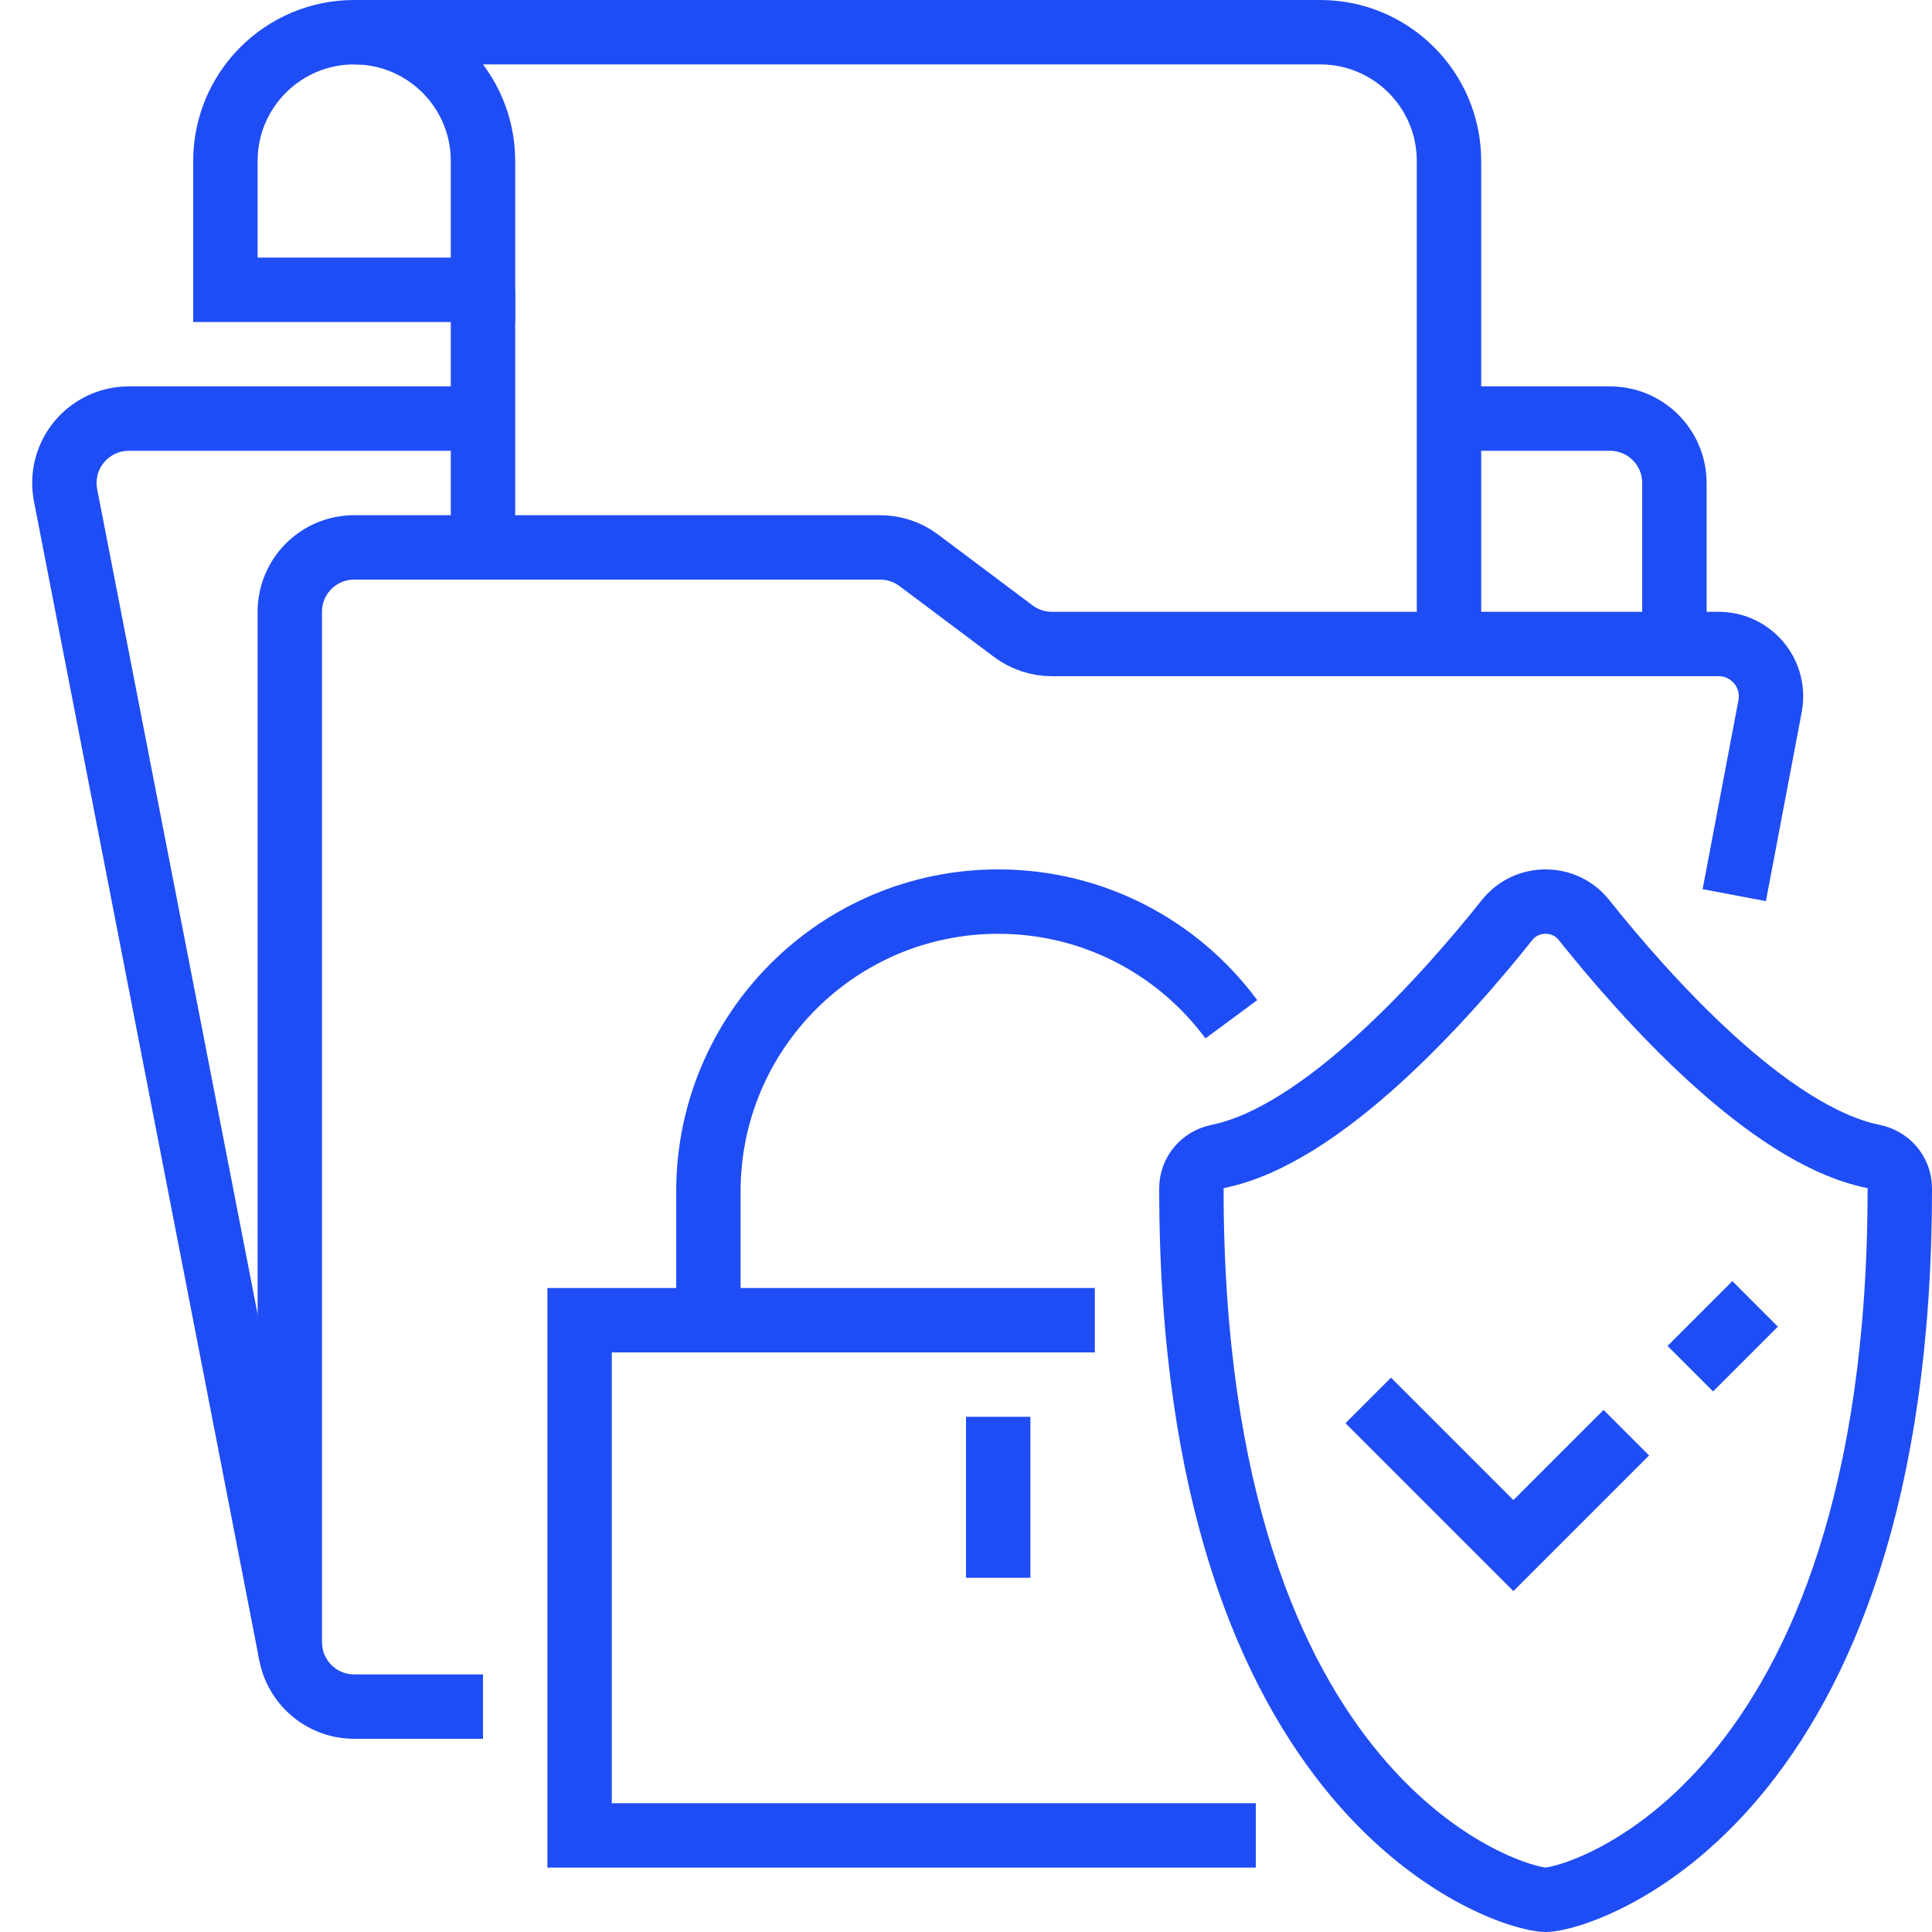
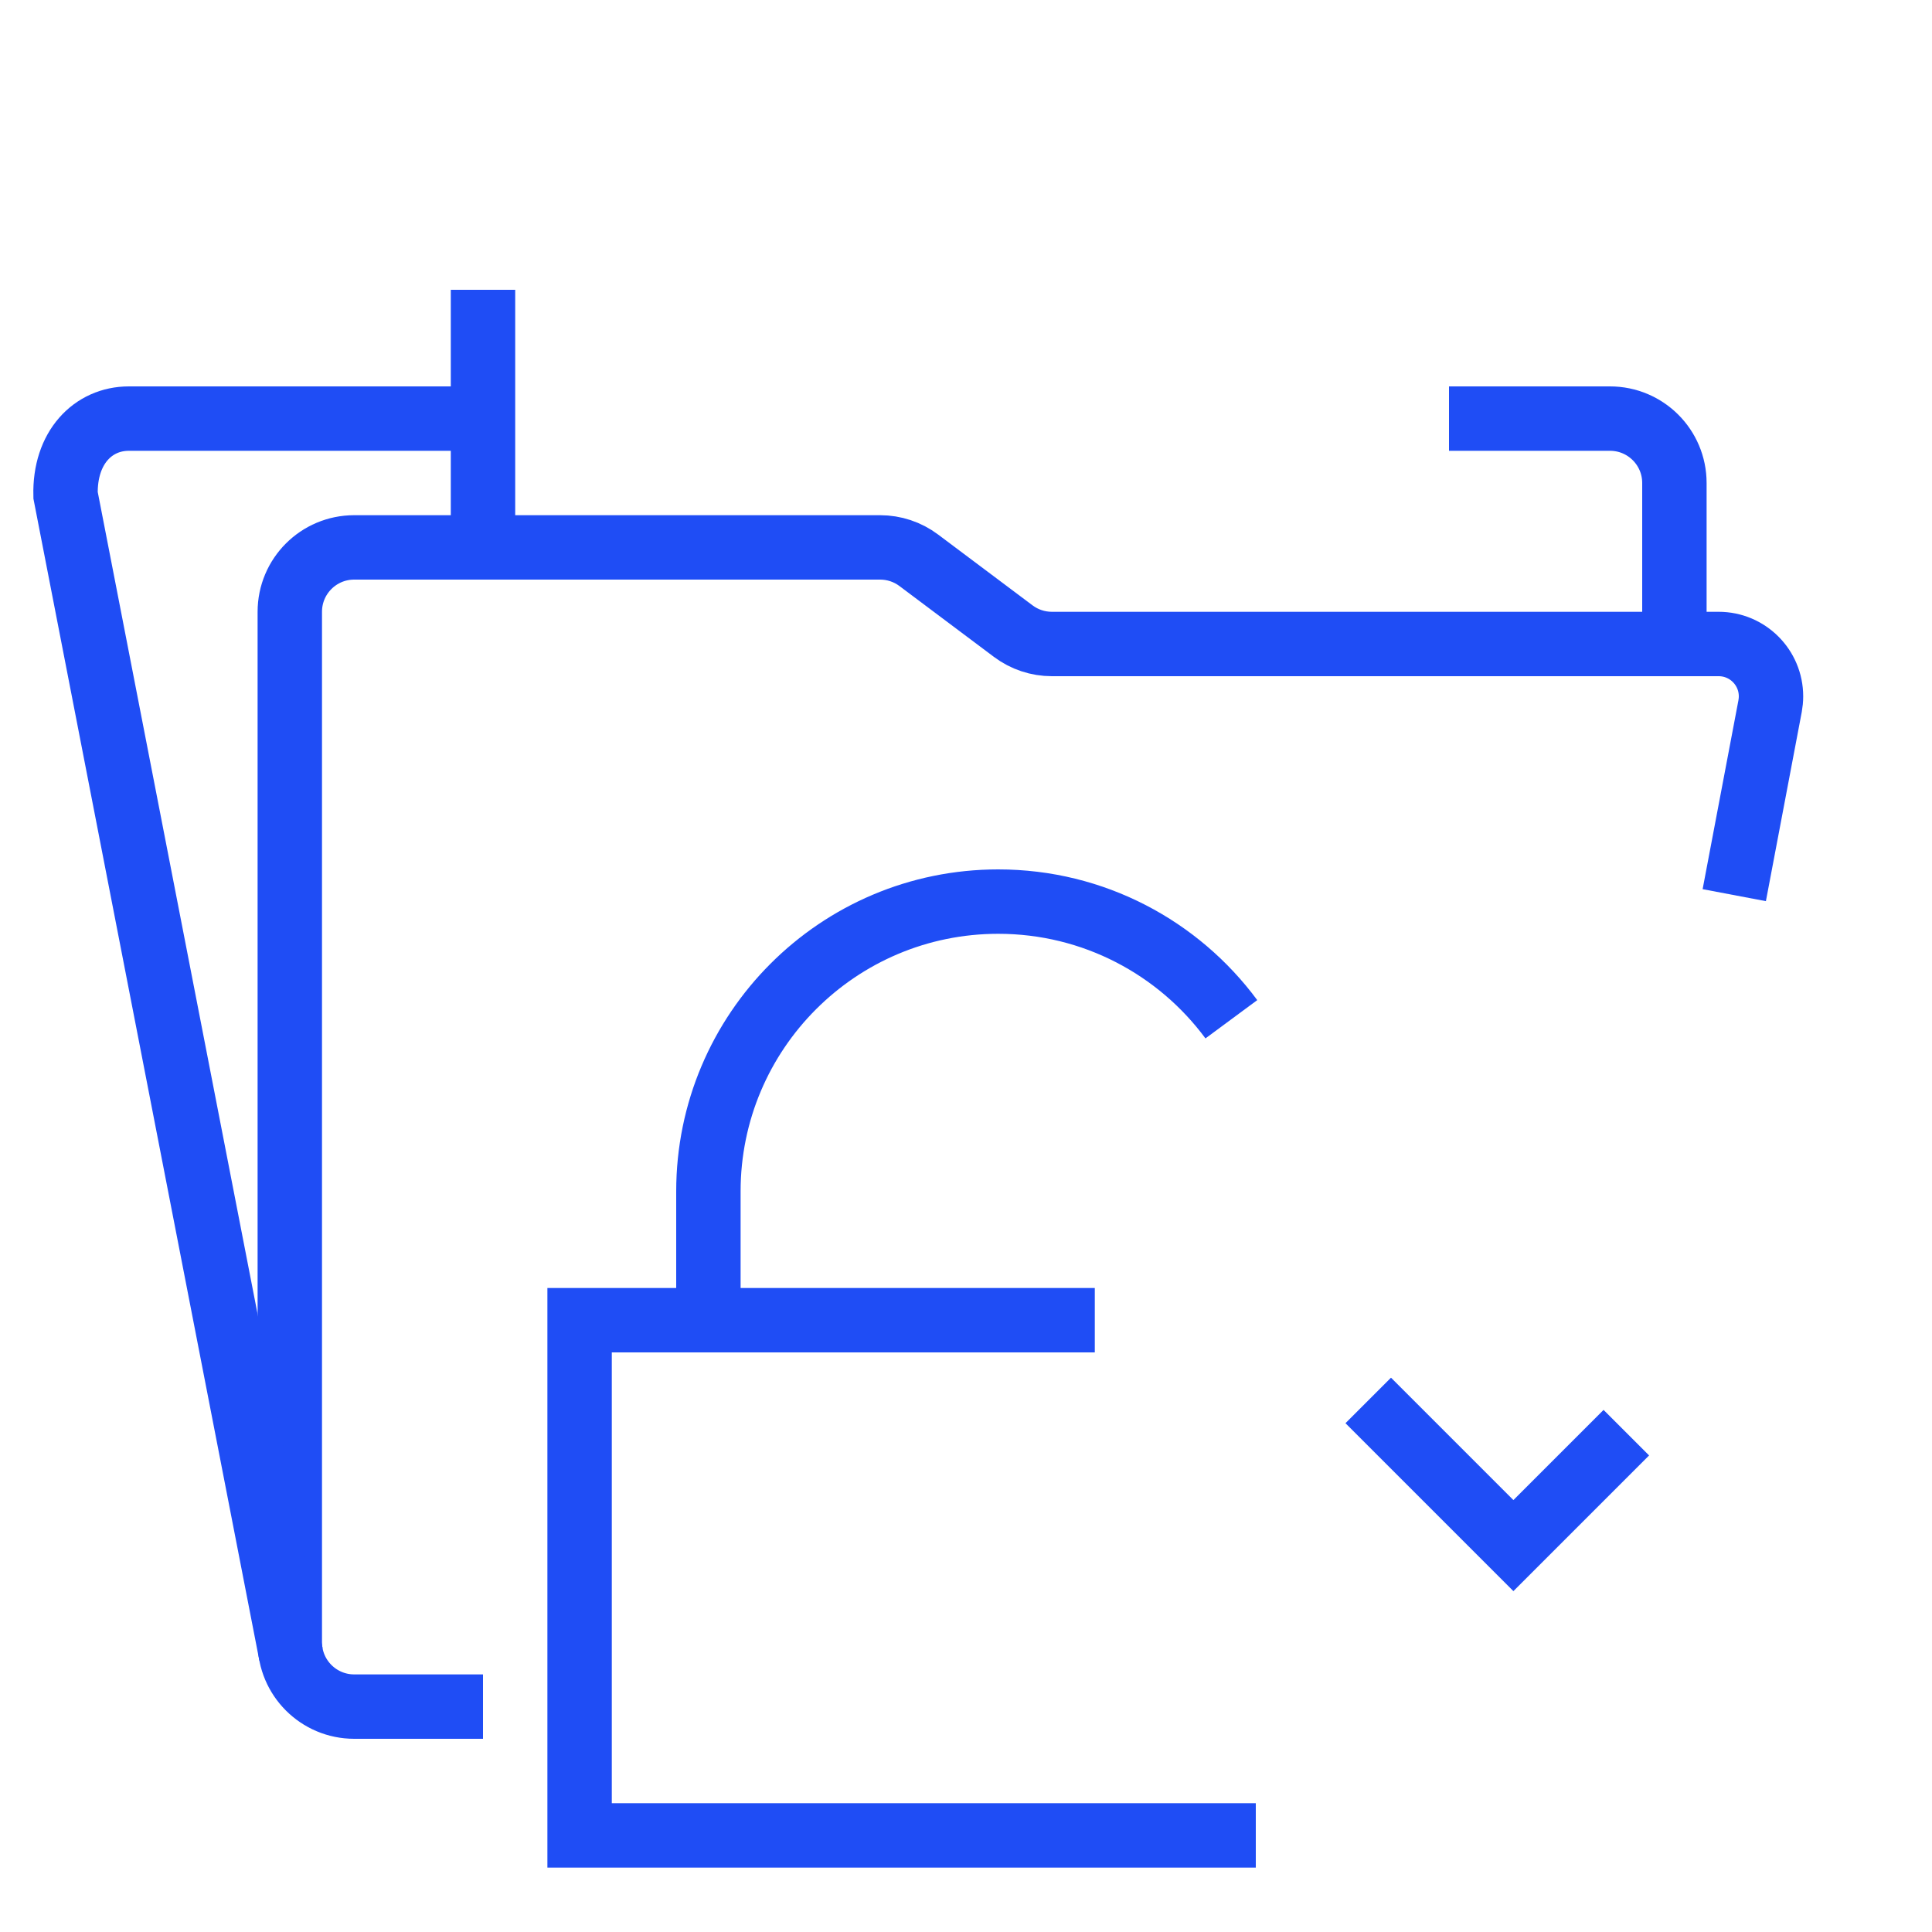
<svg xmlns="http://www.w3.org/2000/svg" width="60" height="60" viewBox="0 0 60 60" fill="none">
-   <path d="M47.999 28C48.465 28 48.901 28.206 49.191 28.571C51.086 30.946 54.906 35.25 58.175 35.914C58.651 36.01 59 36.412 59 36.909C59 56.094 49.046 59 48 59C46.954 59 37 56.094 37 36.909C37 36.412 37.349 36.01 37.824 35.914C41.092 35.251 44.911 30.948 46.806 28.571C47.097 28.206 47.533 28 47.999 28Z" stroke="#1F4DF5" stroke-width="2" stroke-miterlimit="10" />
-   <path d="M54.507 40.493L52.494 42.506" stroke="#1F4DF5" stroke-width="2" stroke-miterlimit="10" />
  <path d="M50.507 44.493L47 48L42.492 43.492" stroke="#1F4DF5" stroke-width="2" stroke-miterlimit="10" />
  <path d="M39 57H18V41H34" stroke="#1F4DF5" stroke-width="2" stroke-miterlimit="10" />
  <path d="M22 41V37C22 32.029 26.029 28 31 28C33.969 28 36.602 29.437 38.241 31.654" stroke="#1F4DF5" stroke-width="2" stroke-miterlimit="10" />
-   <path d="M31 44V49" stroke="#1F4DF5" stroke-width="2" stroke-miterlimit="10" />
  <path d="M15 53H11C9.895 53 9 52.105 9 51V19C9 17.895 9.895 17 11 17H27.333C27.766 17 28.187 17.14 28.533 17.4L31.467 19.6C31.813 19.86 32.234 20 32.667 20H53.375C54.272 20 55 20.728 55 21.626C55 21.728 54.99 21.829 54.972 21.929L53.859 27.8" stroke="#1F4DF5" stroke-width="2" stroke-miterlimit="10" />
  <path d="M15 17V9" stroke="#1F4DF5" stroke-width="2" stroke-miterlimit="10" />
-   <path d="M11 1H41C43.209 1 45 2.791 45 5V20" stroke="#1F4DF5" stroke-width="2" stroke-miterlimit="10" />
-   <path d="M11 1C8.791 1 7 2.791 7 5V9H15V5C15 2.791 13.209 1 11 1Z" stroke="#1F4DF5" stroke-width="2" stroke-miterlimit="10" />
  <path d="M45 13H50C51.105 13 52 13.895 52 15V20" stroke="#1F4DF5" stroke-width="2" stroke-miterlimit="10" />
-   <path d="M9.037 51.384L2.036 15.379C2.012 15.256 2 15.129 2 15C2 13.895 2.895 13 4 13H15" stroke="#1F4DF5" stroke-width="2" stroke-miterlimit="10" />
+   <path d="M9.037 51.384L2.036 15.379C2 13.895 2.895 13 4 13H15" stroke="#1F4DF5" stroke-width="2" stroke-miterlimit="10" />
</svg>